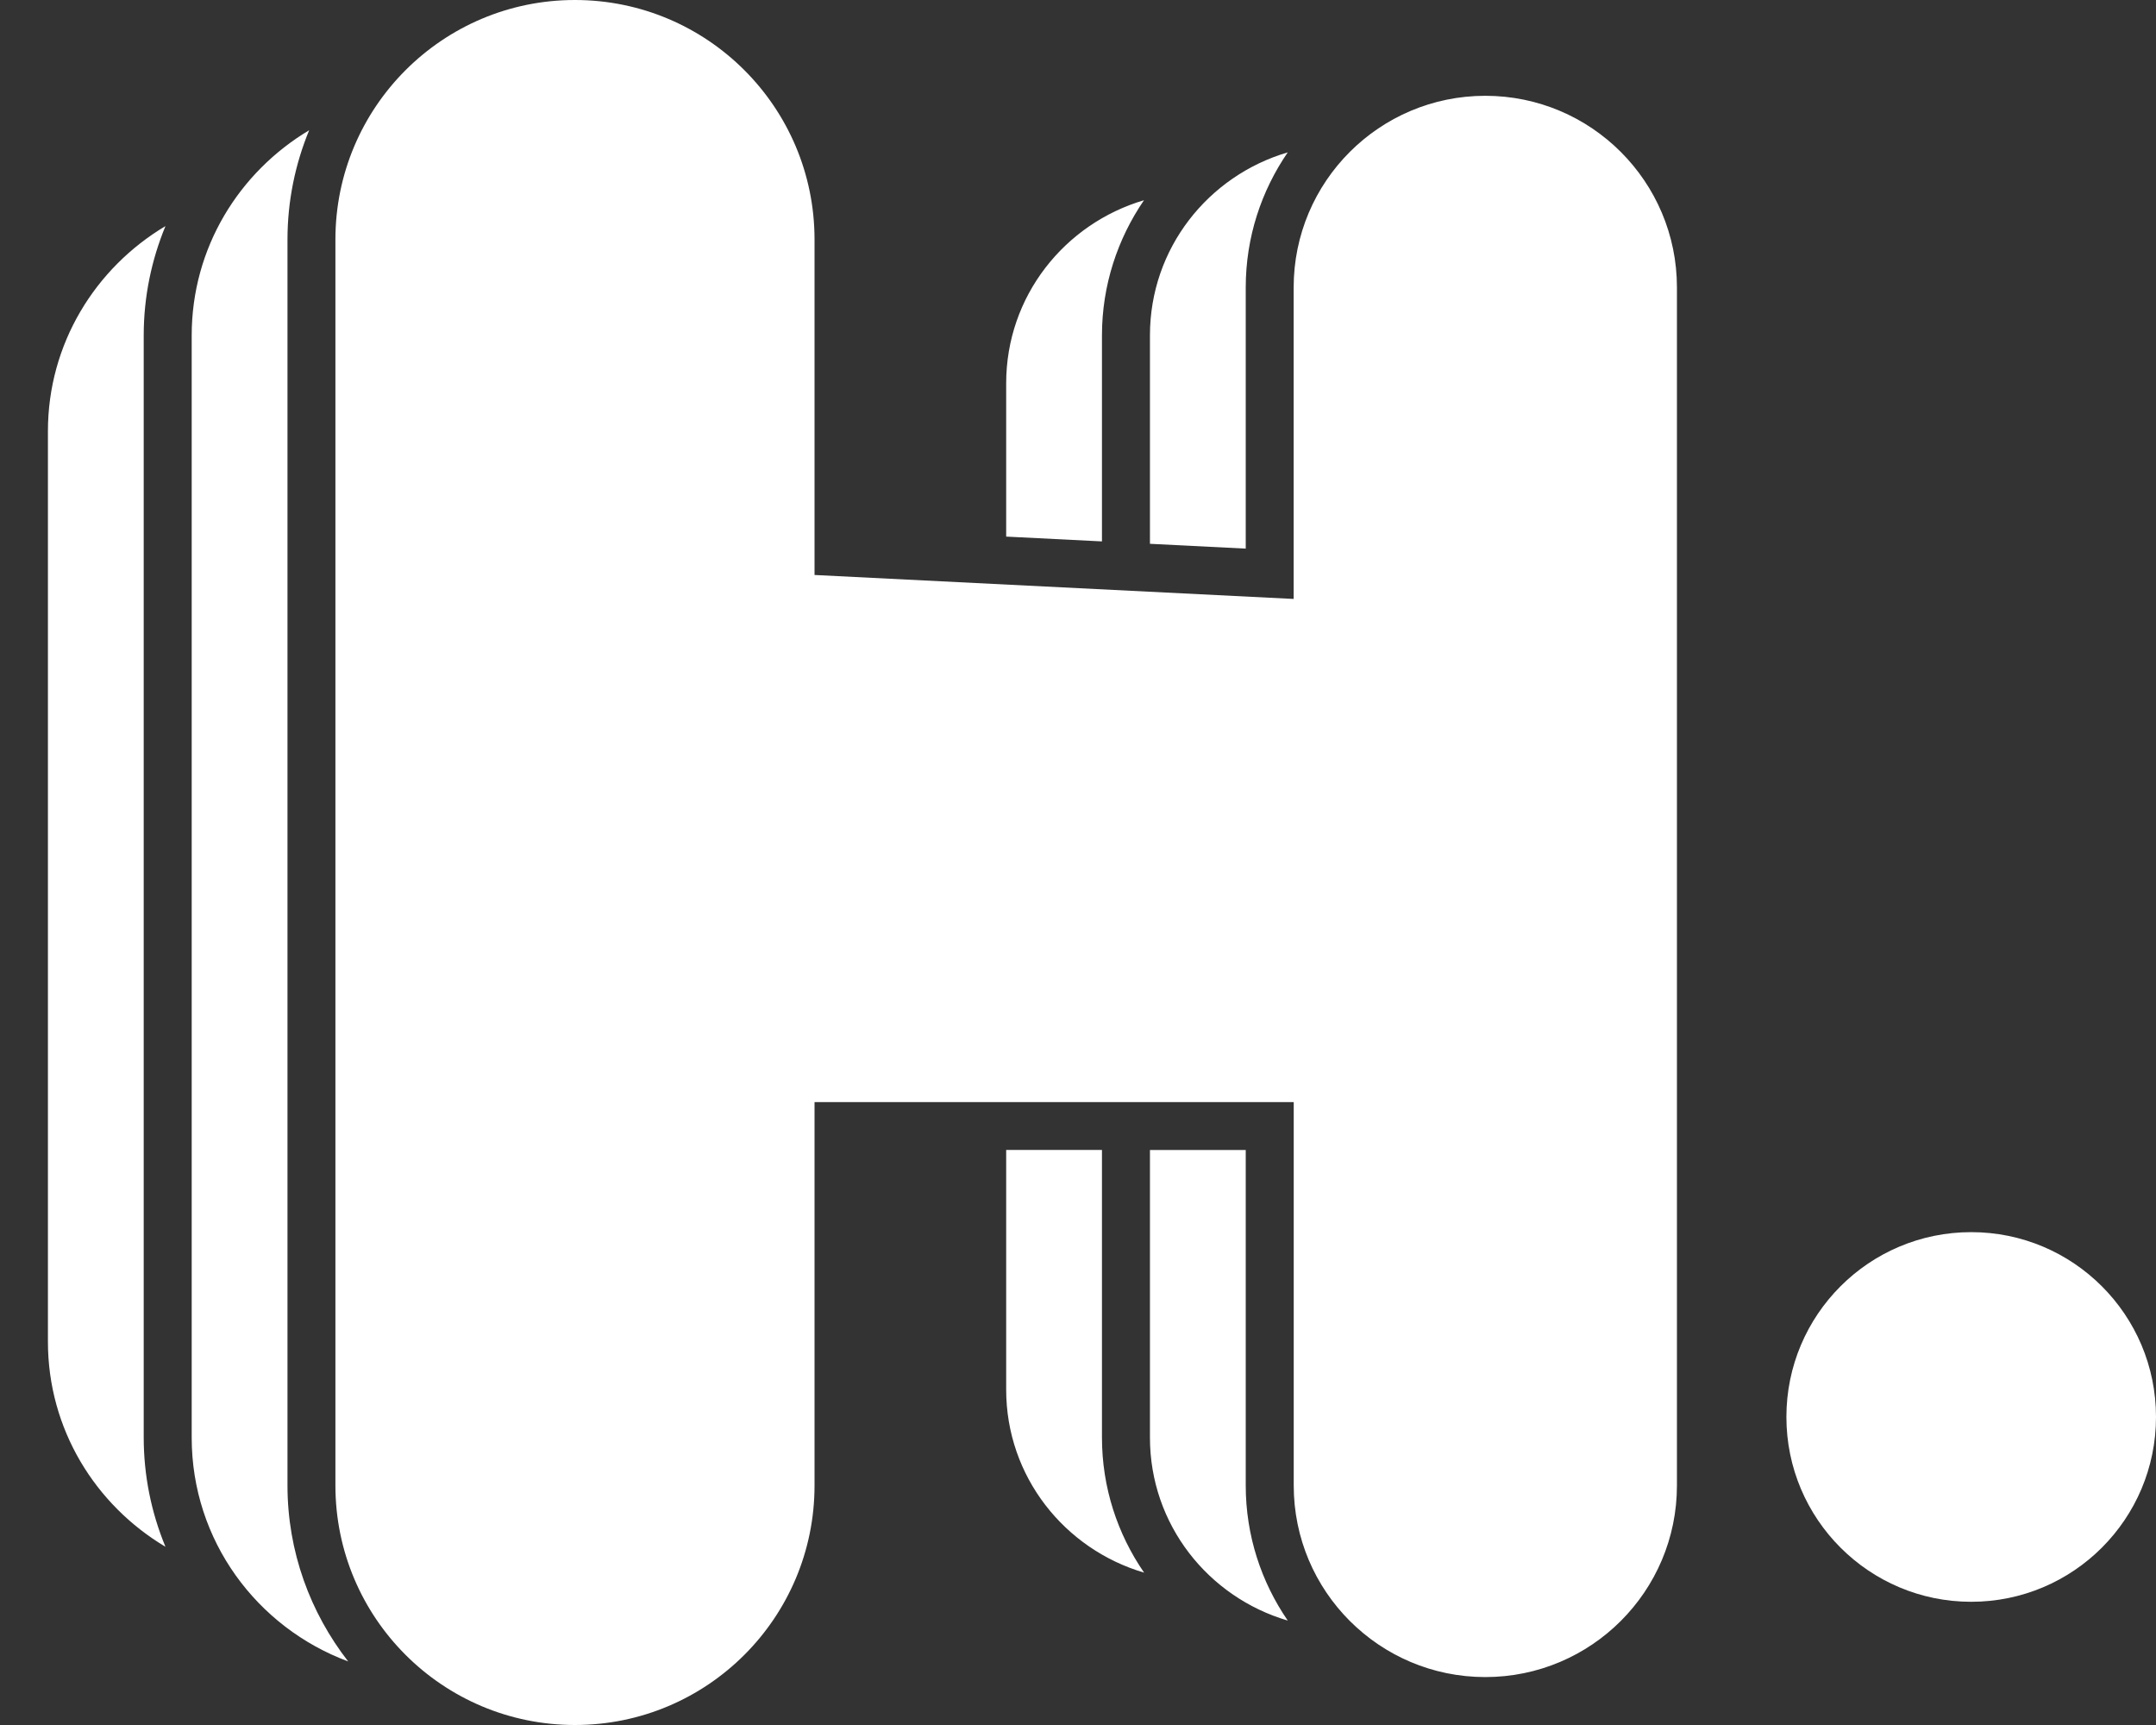
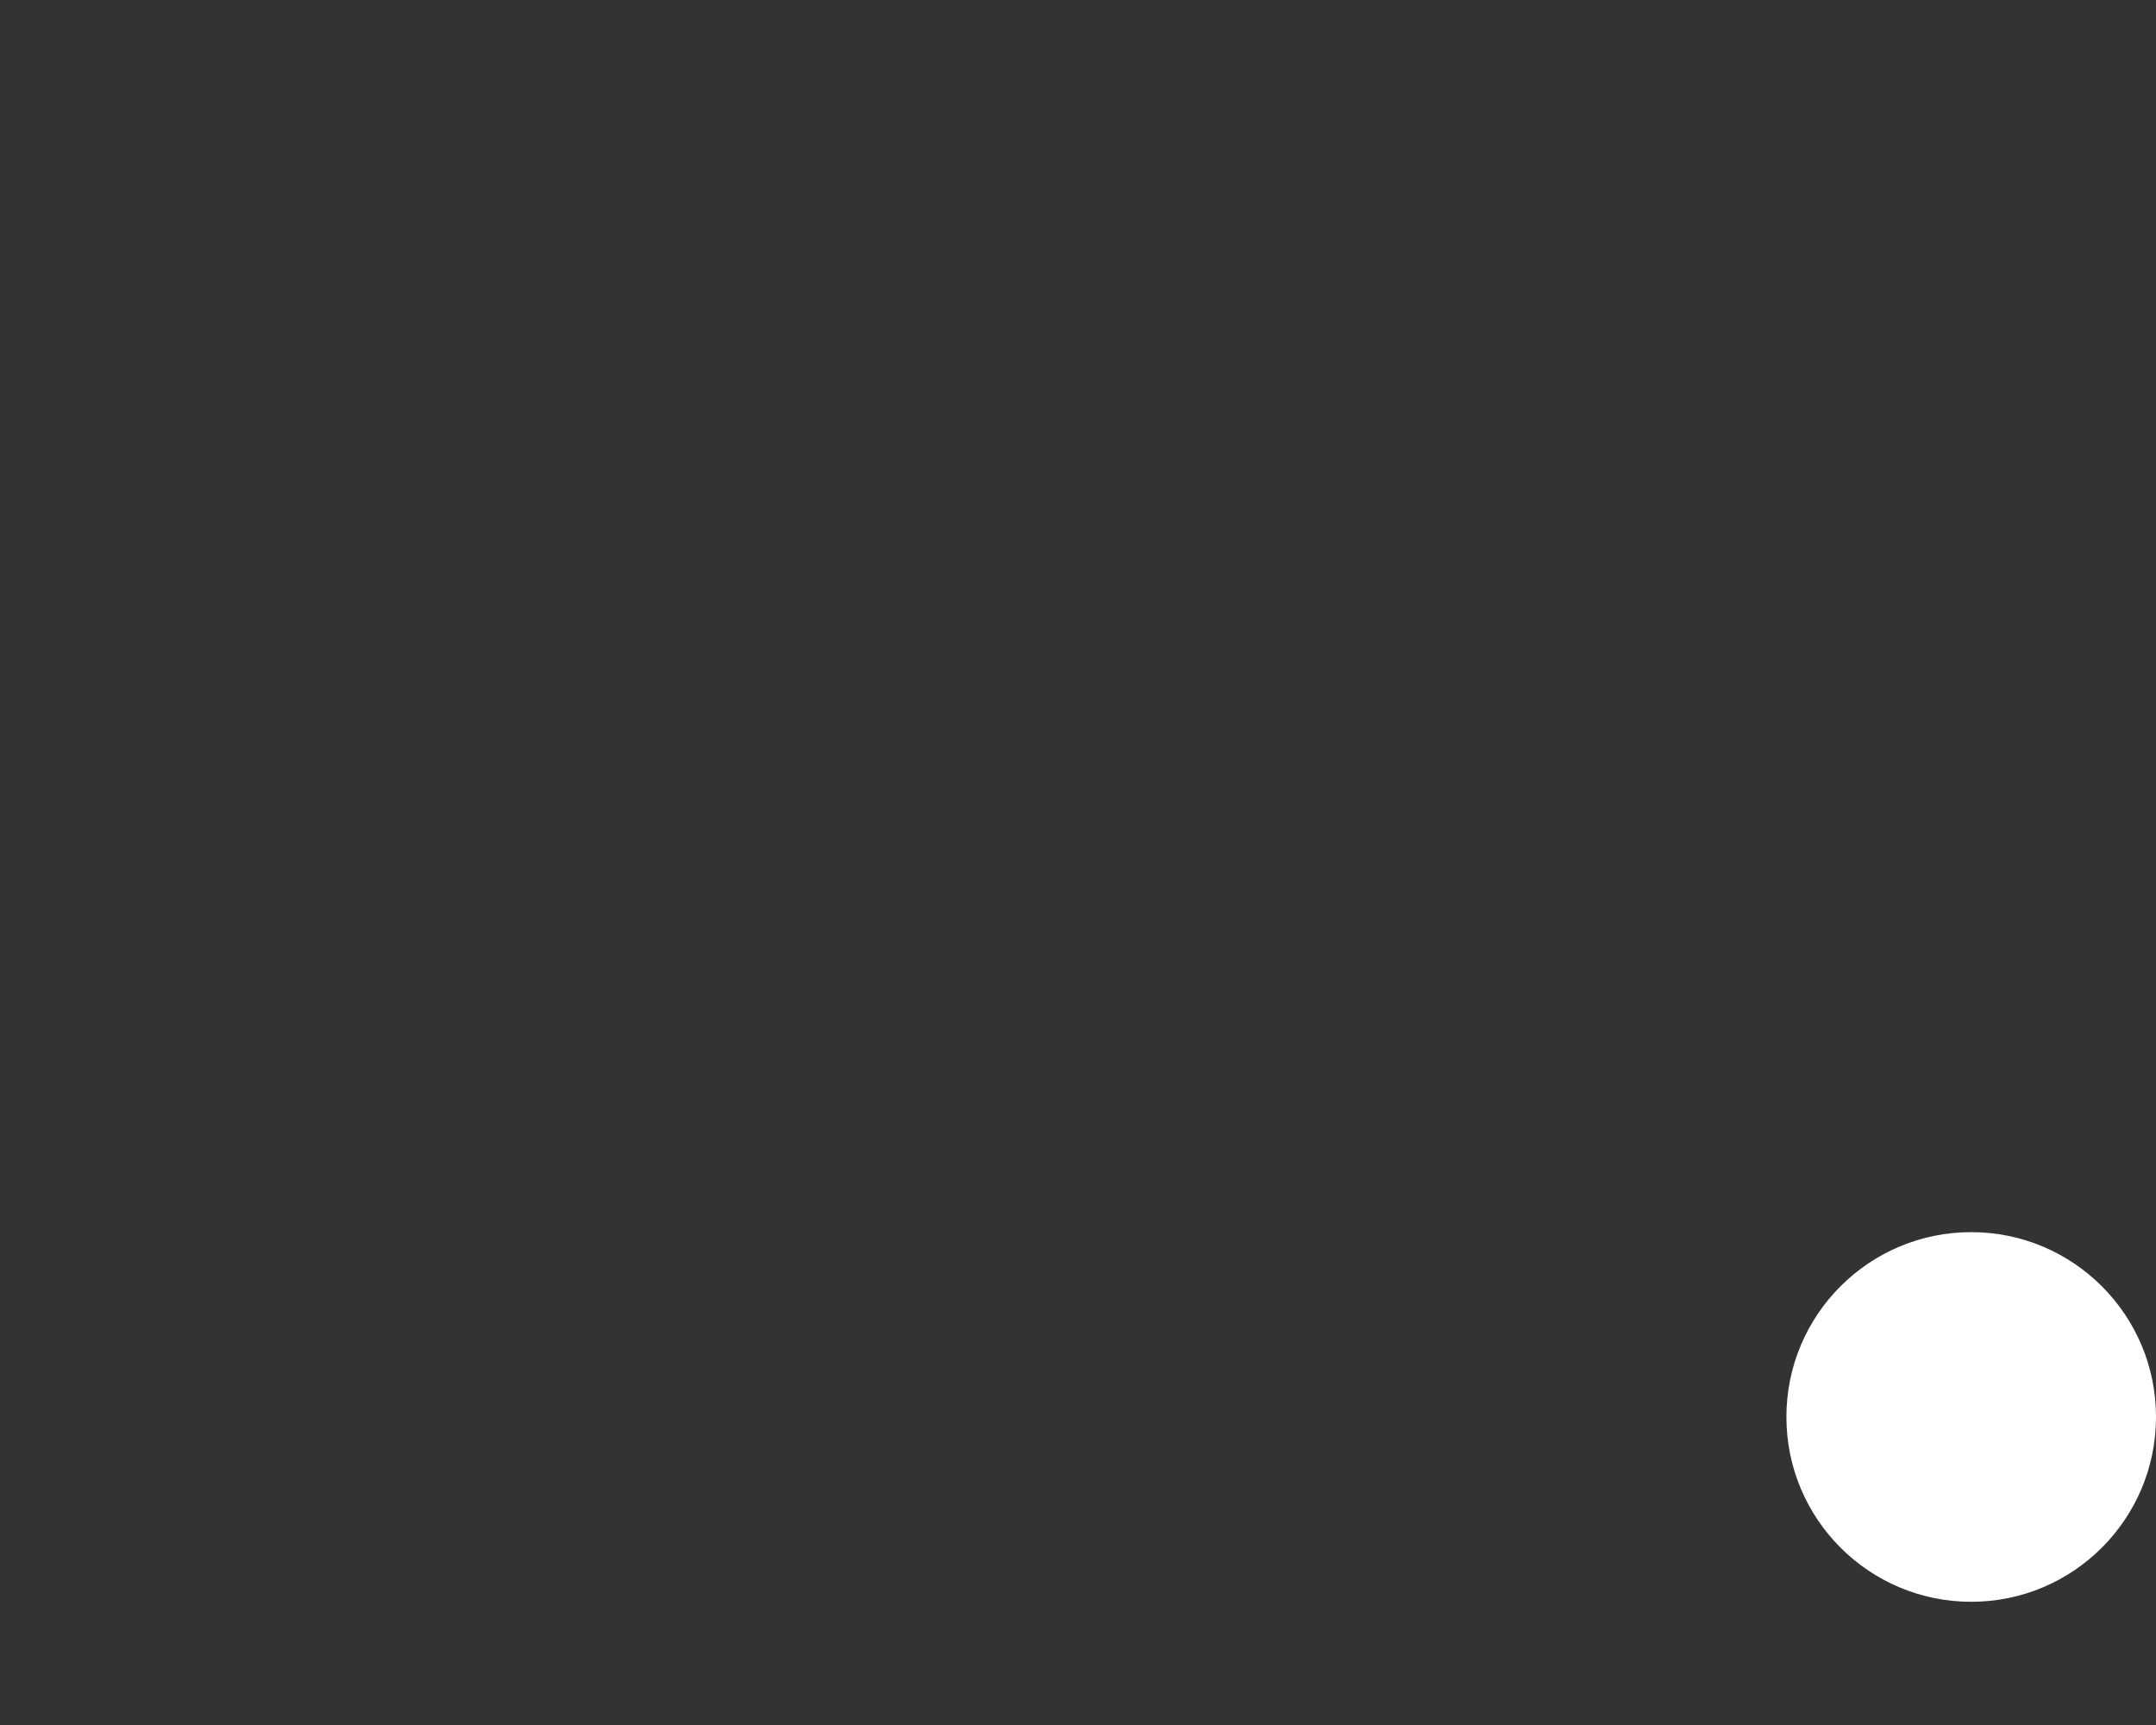
<svg xmlns="http://www.w3.org/2000/svg" width="35" height="28" viewBox="0 0 35 28" fill="none">
  <rect x="0" y="0" width="35" height="28" fill="#333333" stroke="none" />
  <g clip-path="url(#clip0_4570_162)">
-     <path d="M24.112 1.555C22.394 1.555 21.001 2.948 21.001 4.666V9.722L13.223 9.333V3.888C13.223 1.741 11.482 0 9.333 0C7.185 0 5.445 1.742 5.445 3.888V24.112C5.445 26.26 7.185 28 9.333 28C11.482 28 13.223 26.26 13.223 24.112V17.889H21.002V24.112C21.002 25.83 22.394 27.222 24.112 27.222C25.83 27.222 27.223 25.83 27.223 24.112V4.666C27.223 2.948 25.83 1.555 24.112 1.555ZM4.667 3.889C4.667 3.261 4.793 2.662 5.019 2.114C3.882 2.793 3.112 4.022 3.112 5.444V23.335C3.112 25.006 4.171 26.418 5.652 26.968C5.038 26.178 4.667 25.188 4.667 24.112V3.889ZM2.686 3.67C1.548 4.348 0.778 5.58 0.778 6.999V21.778C0.778 23.199 1.548 24.429 2.686 25.107C2.453 24.545 2.333 23.942 2.333 23.333V5.444C2.333 4.816 2.46 4.218 2.686 3.67ZM20.223 4.666C20.223 3.852 20.476 3.098 20.905 2.473C19.615 2.852 18.668 4.031 18.668 5.444V8.827L20.223 8.905V4.666ZM20.223 18.667H18.668V23.334C18.668 24.747 19.615 25.926 20.905 26.305C20.476 25.68 20.223 24.926 20.223 24.112V18.667ZM16.334 22.556C16.334 23.968 17.282 25.147 18.573 25.527C18.142 24.901 17.889 24.147 17.889 23.333V18.666H16.334V22.556ZM17.889 5.444C17.889 4.63 18.143 3.876 18.571 3.25C17.282 3.63 16.334 4.809 16.334 6.222V8.71L17.889 8.788V5.444Z" fill="white" />
+     <path d="M24.112 1.555C22.394 1.555 21.001 2.948 21.001 4.666L13.223 9.333V3.888C13.223 1.741 11.482 0 9.333 0C7.185 0 5.445 1.742 5.445 3.888V24.112C5.445 26.26 7.185 28 9.333 28C11.482 28 13.223 26.26 13.223 24.112V17.889H21.002V24.112C21.002 25.83 22.394 27.222 24.112 27.222C25.83 27.222 27.223 25.83 27.223 24.112V4.666C27.223 2.948 25.83 1.555 24.112 1.555ZM4.667 3.889C4.667 3.261 4.793 2.662 5.019 2.114C3.882 2.793 3.112 4.022 3.112 5.444V23.335C3.112 25.006 4.171 26.418 5.652 26.968C5.038 26.178 4.667 25.188 4.667 24.112V3.889ZM2.686 3.67C1.548 4.348 0.778 5.58 0.778 6.999V21.778C0.778 23.199 1.548 24.429 2.686 25.107C2.453 24.545 2.333 23.942 2.333 23.333V5.444C2.333 4.816 2.46 4.218 2.686 3.67ZM20.223 4.666C20.223 3.852 20.476 3.098 20.905 2.473C19.615 2.852 18.668 4.031 18.668 5.444V8.827L20.223 8.905V4.666ZM20.223 18.667H18.668V23.334C18.668 24.747 19.615 25.926 20.905 26.305C20.476 25.68 20.223 24.926 20.223 24.112V18.667ZM16.334 22.556C16.334 23.968 17.282 25.147 18.573 25.527C18.142 24.901 17.889 24.147 17.889 23.333V18.666H16.334V22.556ZM17.889 5.444C17.889 4.63 18.143 3.876 18.571 3.25C17.282 3.63 16.334 4.809 16.334 6.222V8.71L17.889 8.788V5.444Z" fill="white" />
  </g>
  <circle cx="32" cy="23" r="3" fill="white" />
  <defs>
    <clipPath id="clip0_4570_162">
-       <rect width="28" height="28" fill="white" />
-     </clipPath>
+       </clipPath>
  </defs>
</svg>